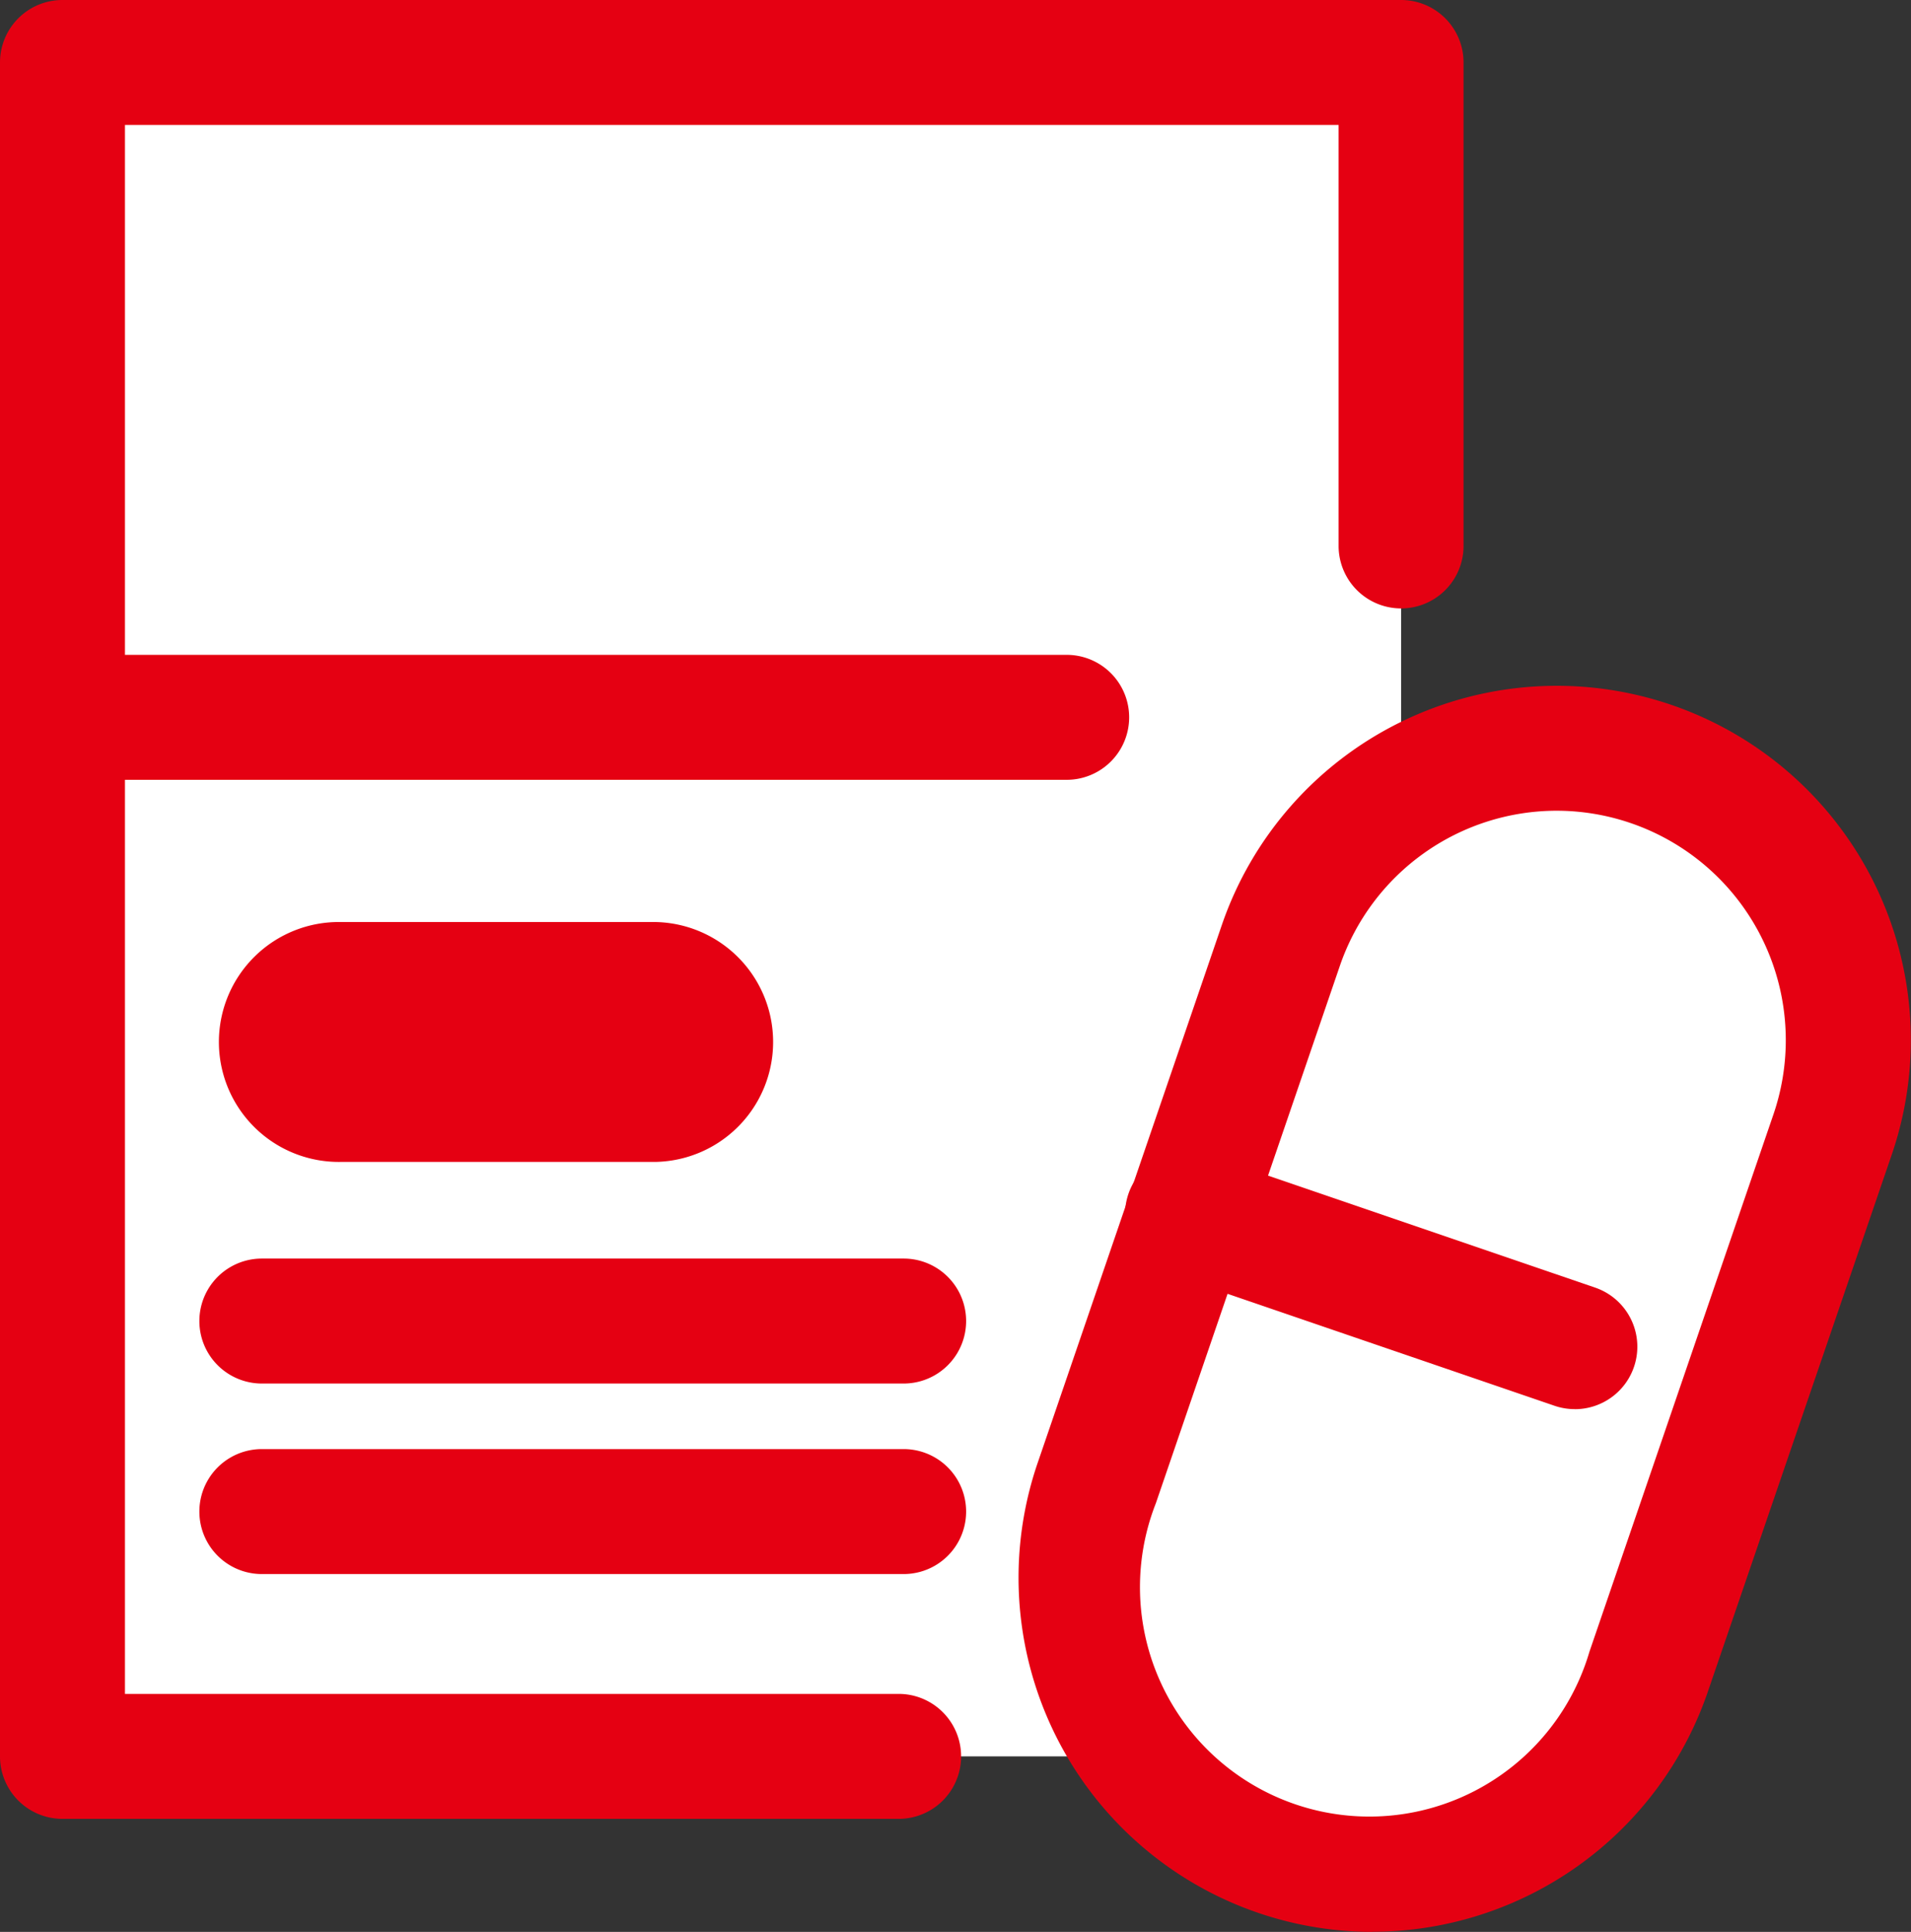
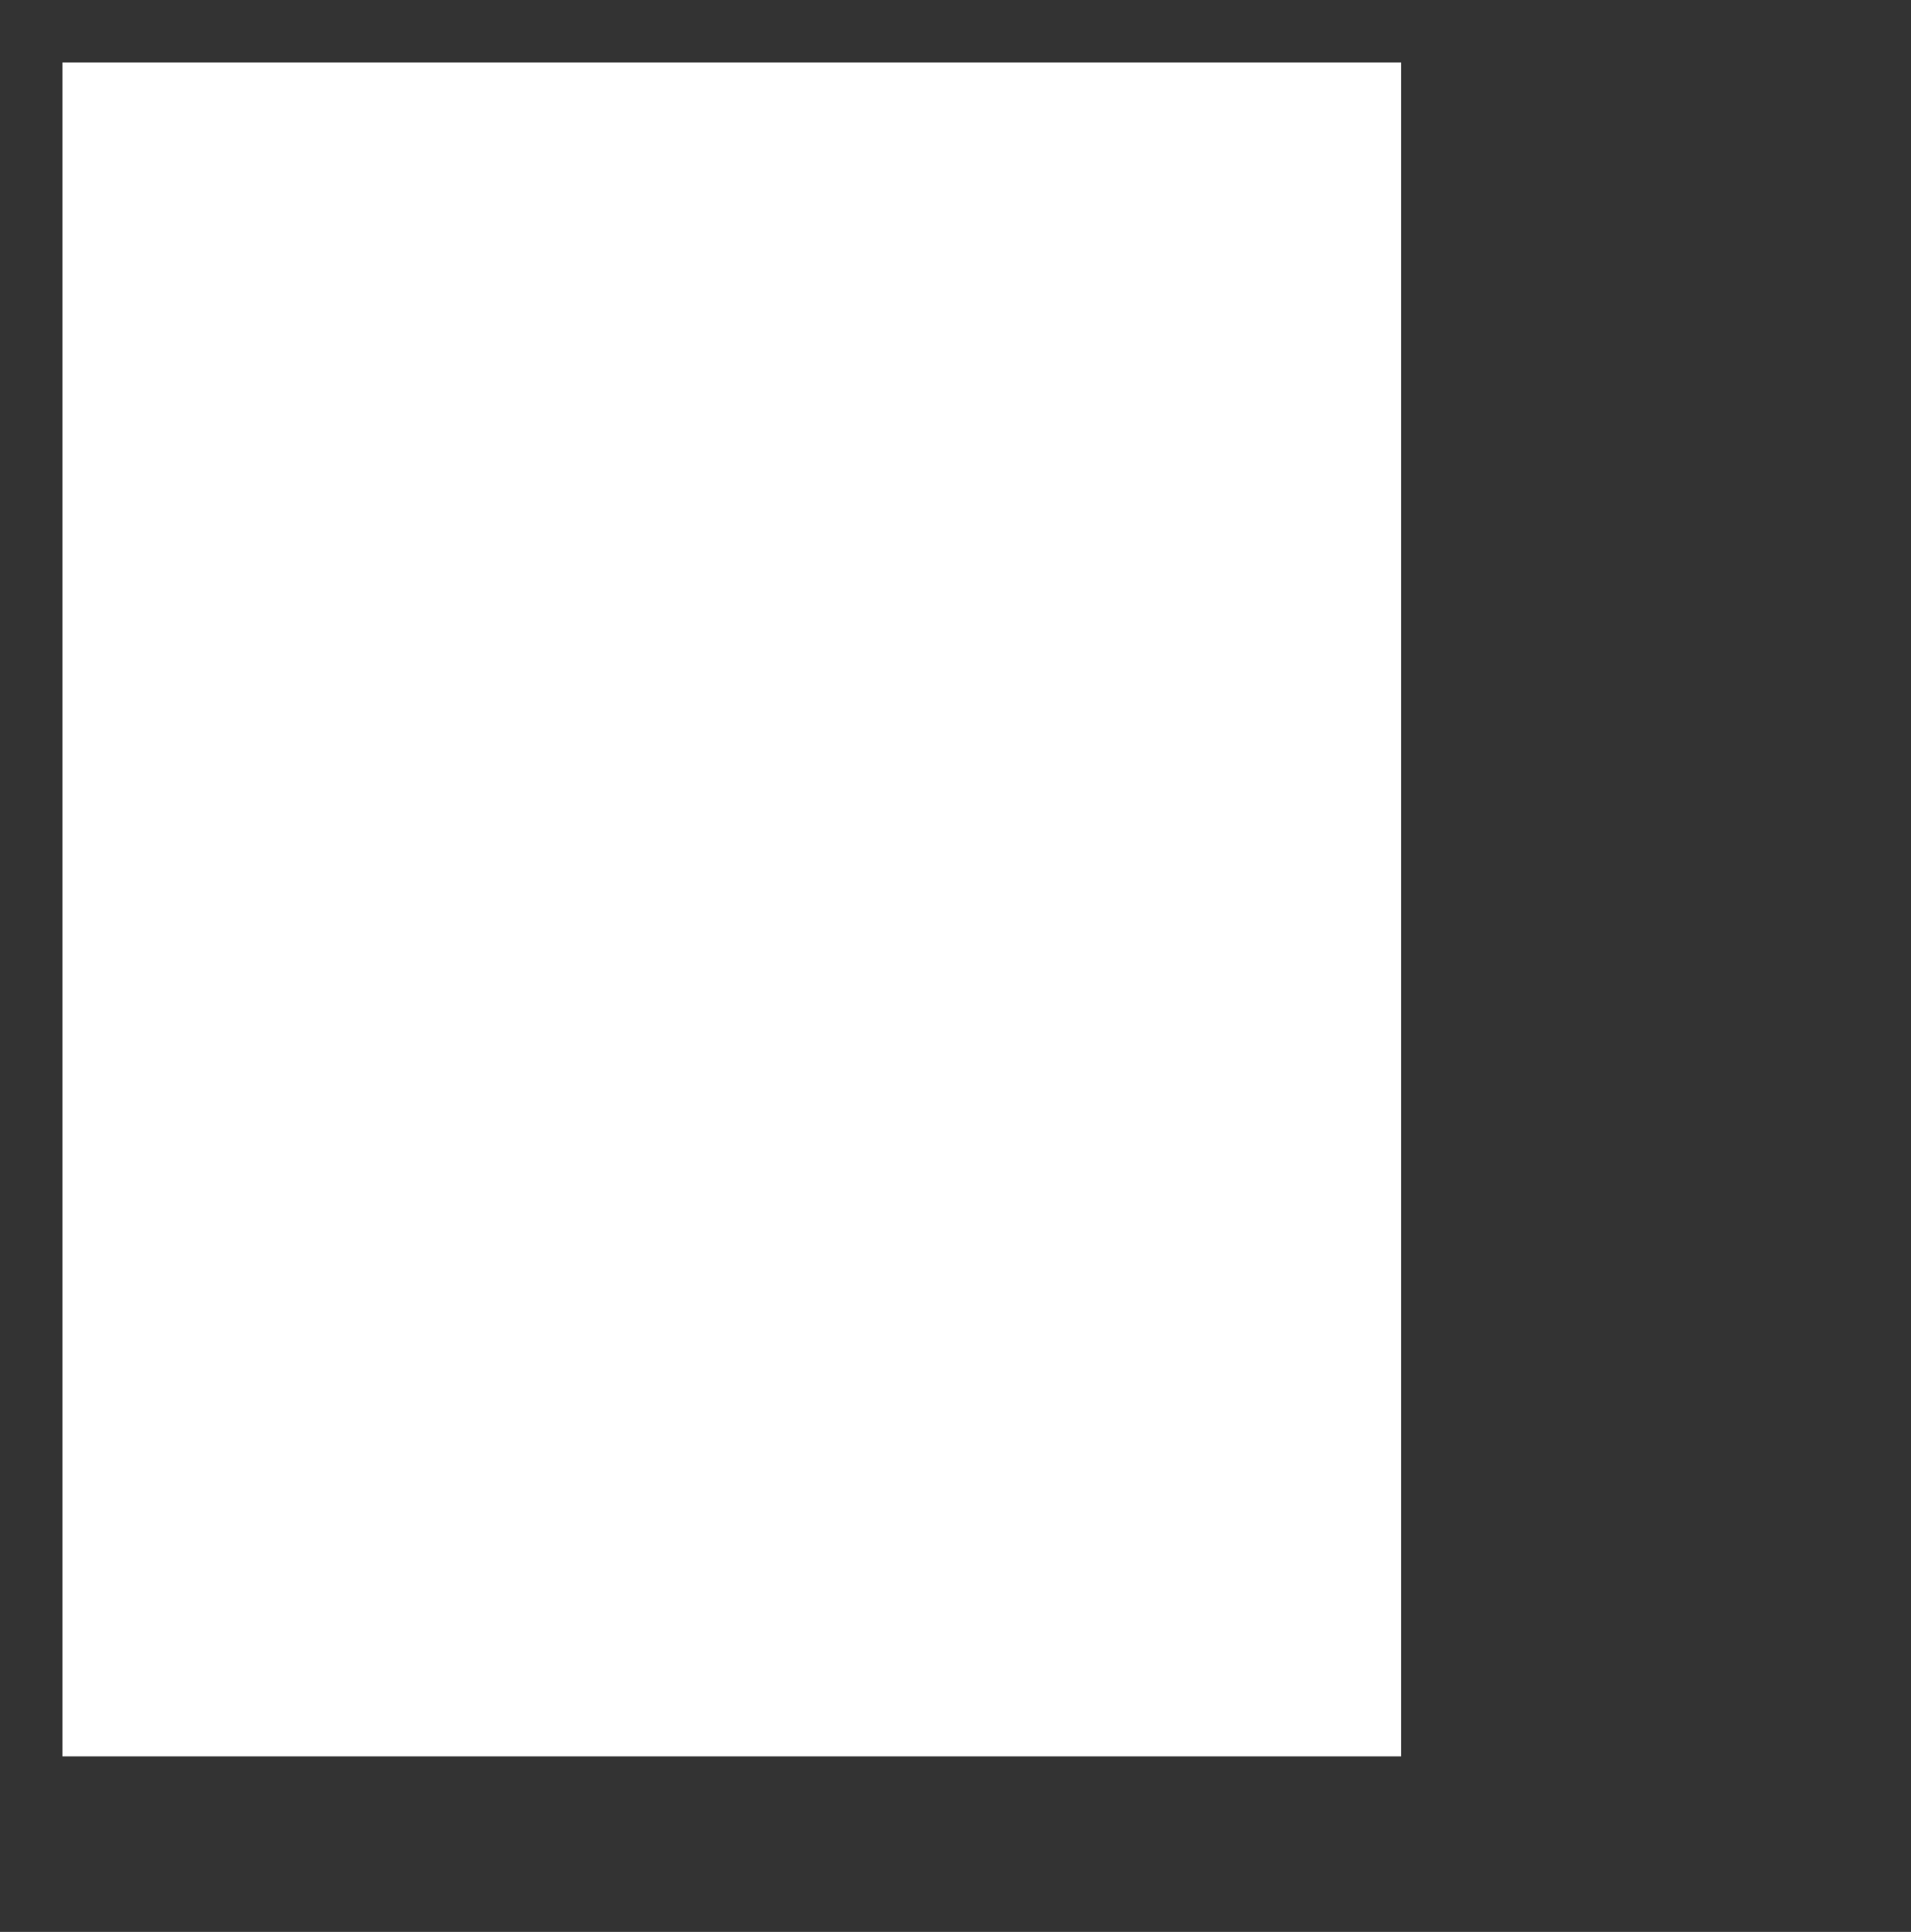
<svg xmlns="http://www.w3.org/2000/svg" id="グループ_17209" data-name="グループ 17209" width="31.66" height="32" viewBox="0 0 31.66 32">
  <rect x="0" y="0" width="31.66" height="32" fill="#333333" stroke="none" />
  <defs>
    <clipPath id="clip-path">
-       <rect id="長方形_1607" data-name="長方形 1607" width="31.66" height="32" fill="none" />
-     </clipPath>
+       </clipPath>
  </defs>
  <path id="パス_1664" data-name="パス 1664" d="M24.678,30.558H2.5V2.5H24.678V30.558Z" transform="translate(-1.465 -1.465)" fill="#fff" />
  <g id="グループ_17208" data-name="グループ 17208" transform="translate(0 0)">
    <g id="グループ_17207" data-name="グループ 17207" clip-path="url(#clip-path)">
      <path id="パス_1665" data-name="パス 1665" d="M14.888,30.128H1.035A1.035,1.035,0,0,1,0,29.093V1.035A1.035,1.035,0,0,1,1.035,0H23.212a1.035,1.035,0,0,1,1.035,1.035V9.043a1.035,1.035,0,1,1-2.07,0V2.07H2.07V28.058H14.888a1.035,1.035,0,1,1,0,2.07" transform="translate(0 0)" fill="#e50012" />
-       <path id="パス_1666" data-name="パス 1666" d="M46.523,48.248h0a4.831,4.831,0,0,1-3.005-6.136l3.05-8.906a4.831,4.831,0,1,1,9.141,3.131l-3.05,8.906a4.831,4.831,0,0,1-6.136,3.005" transform="translate(-25.348 -17.544)" fill="#fff" />
      <path id="パス_1667" data-name="パス 1667" d="M46.617,48.081a5.867,5.867,0,0,1-5.545-7.768l3.05-8.906a5.866,5.866,0,0,1,11.1,3.8l-3.05,8.905a5.878,5.878,0,0,1-5.555,3.967m3.058-18.569a3.8,3.8,0,0,0-3.595,2.566l-3.05,8.906a3.8,3.8,0,1,0,7.183,2.46l3.05-8.905a3.8,3.8,0,0,0-3.588-5.027" transform="translate(-23.881 -16.081)" fill="#e50012" />
      <line id="線_125" data-name="線 125" x2="6.397" y2="2.191" transform="translate(19.695 20.115)" fill="#fff" />
-       <path id="パス_1668" data-name="パス 1668" d="M52.5,50.347a1.031,1.031,0,0,1-.335-.056l-6.4-2.191a1.035,1.035,0,1,1,.671-1.958l6.4,2.191a1.035,1.035,0,0,1-.335,2.015" transform="translate(-26.412 -27.006)" fill="#e50012" />
      <line id="線_126" data-name="線 126" x2="16.637" transform="translate(1.035 11.882)" fill="#fff" />
      <path id="パス_1669" data-name="パス 1669" d="M17.672,28.271H1.035a1.035,1.035,0,0,1,0-2.07H17.672a1.035,1.035,0,0,1,0,2.07" transform="translate(0 -15.354)" fill="#e50012" />
      <line id="線_127" data-name="線 127" x2="10.633" transform="translate(4.338 21.882)" fill="#fff" />
      <path id="パス_1670" data-name="パス 1670" d="M19.647,52.424H9.014a1.035,1.035,0,1,1,0-2.07H19.647a1.035,1.035,0,1,1,0,2.07" transform="translate(-4.676 -29.507)" fill="#e50012" />
      <line id="線_128" data-name="線 128" x2="10.633" transform="translate(4.338 25.038)" fill="#fff" />
      <path id="パス_1671" data-name="パス 1671" d="M19.647,60.048H9.014a1.035,1.035,0,1,1,0-2.07H19.647a1.035,1.035,0,1,1,0,2.07" transform="translate(-4.676 -33.975)" fill="#e50012" />
      <path id="パス_1672" data-name="パス 1672" d="M16.061,40.864H10.853a1.987,1.987,0,1,1,0-3.973h5.208a1.987,1.987,0,0,1,0,3.973" transform="translate(-5.195 -21.618)" fill="#e50012" />
    </g>
  </g>
</svg>